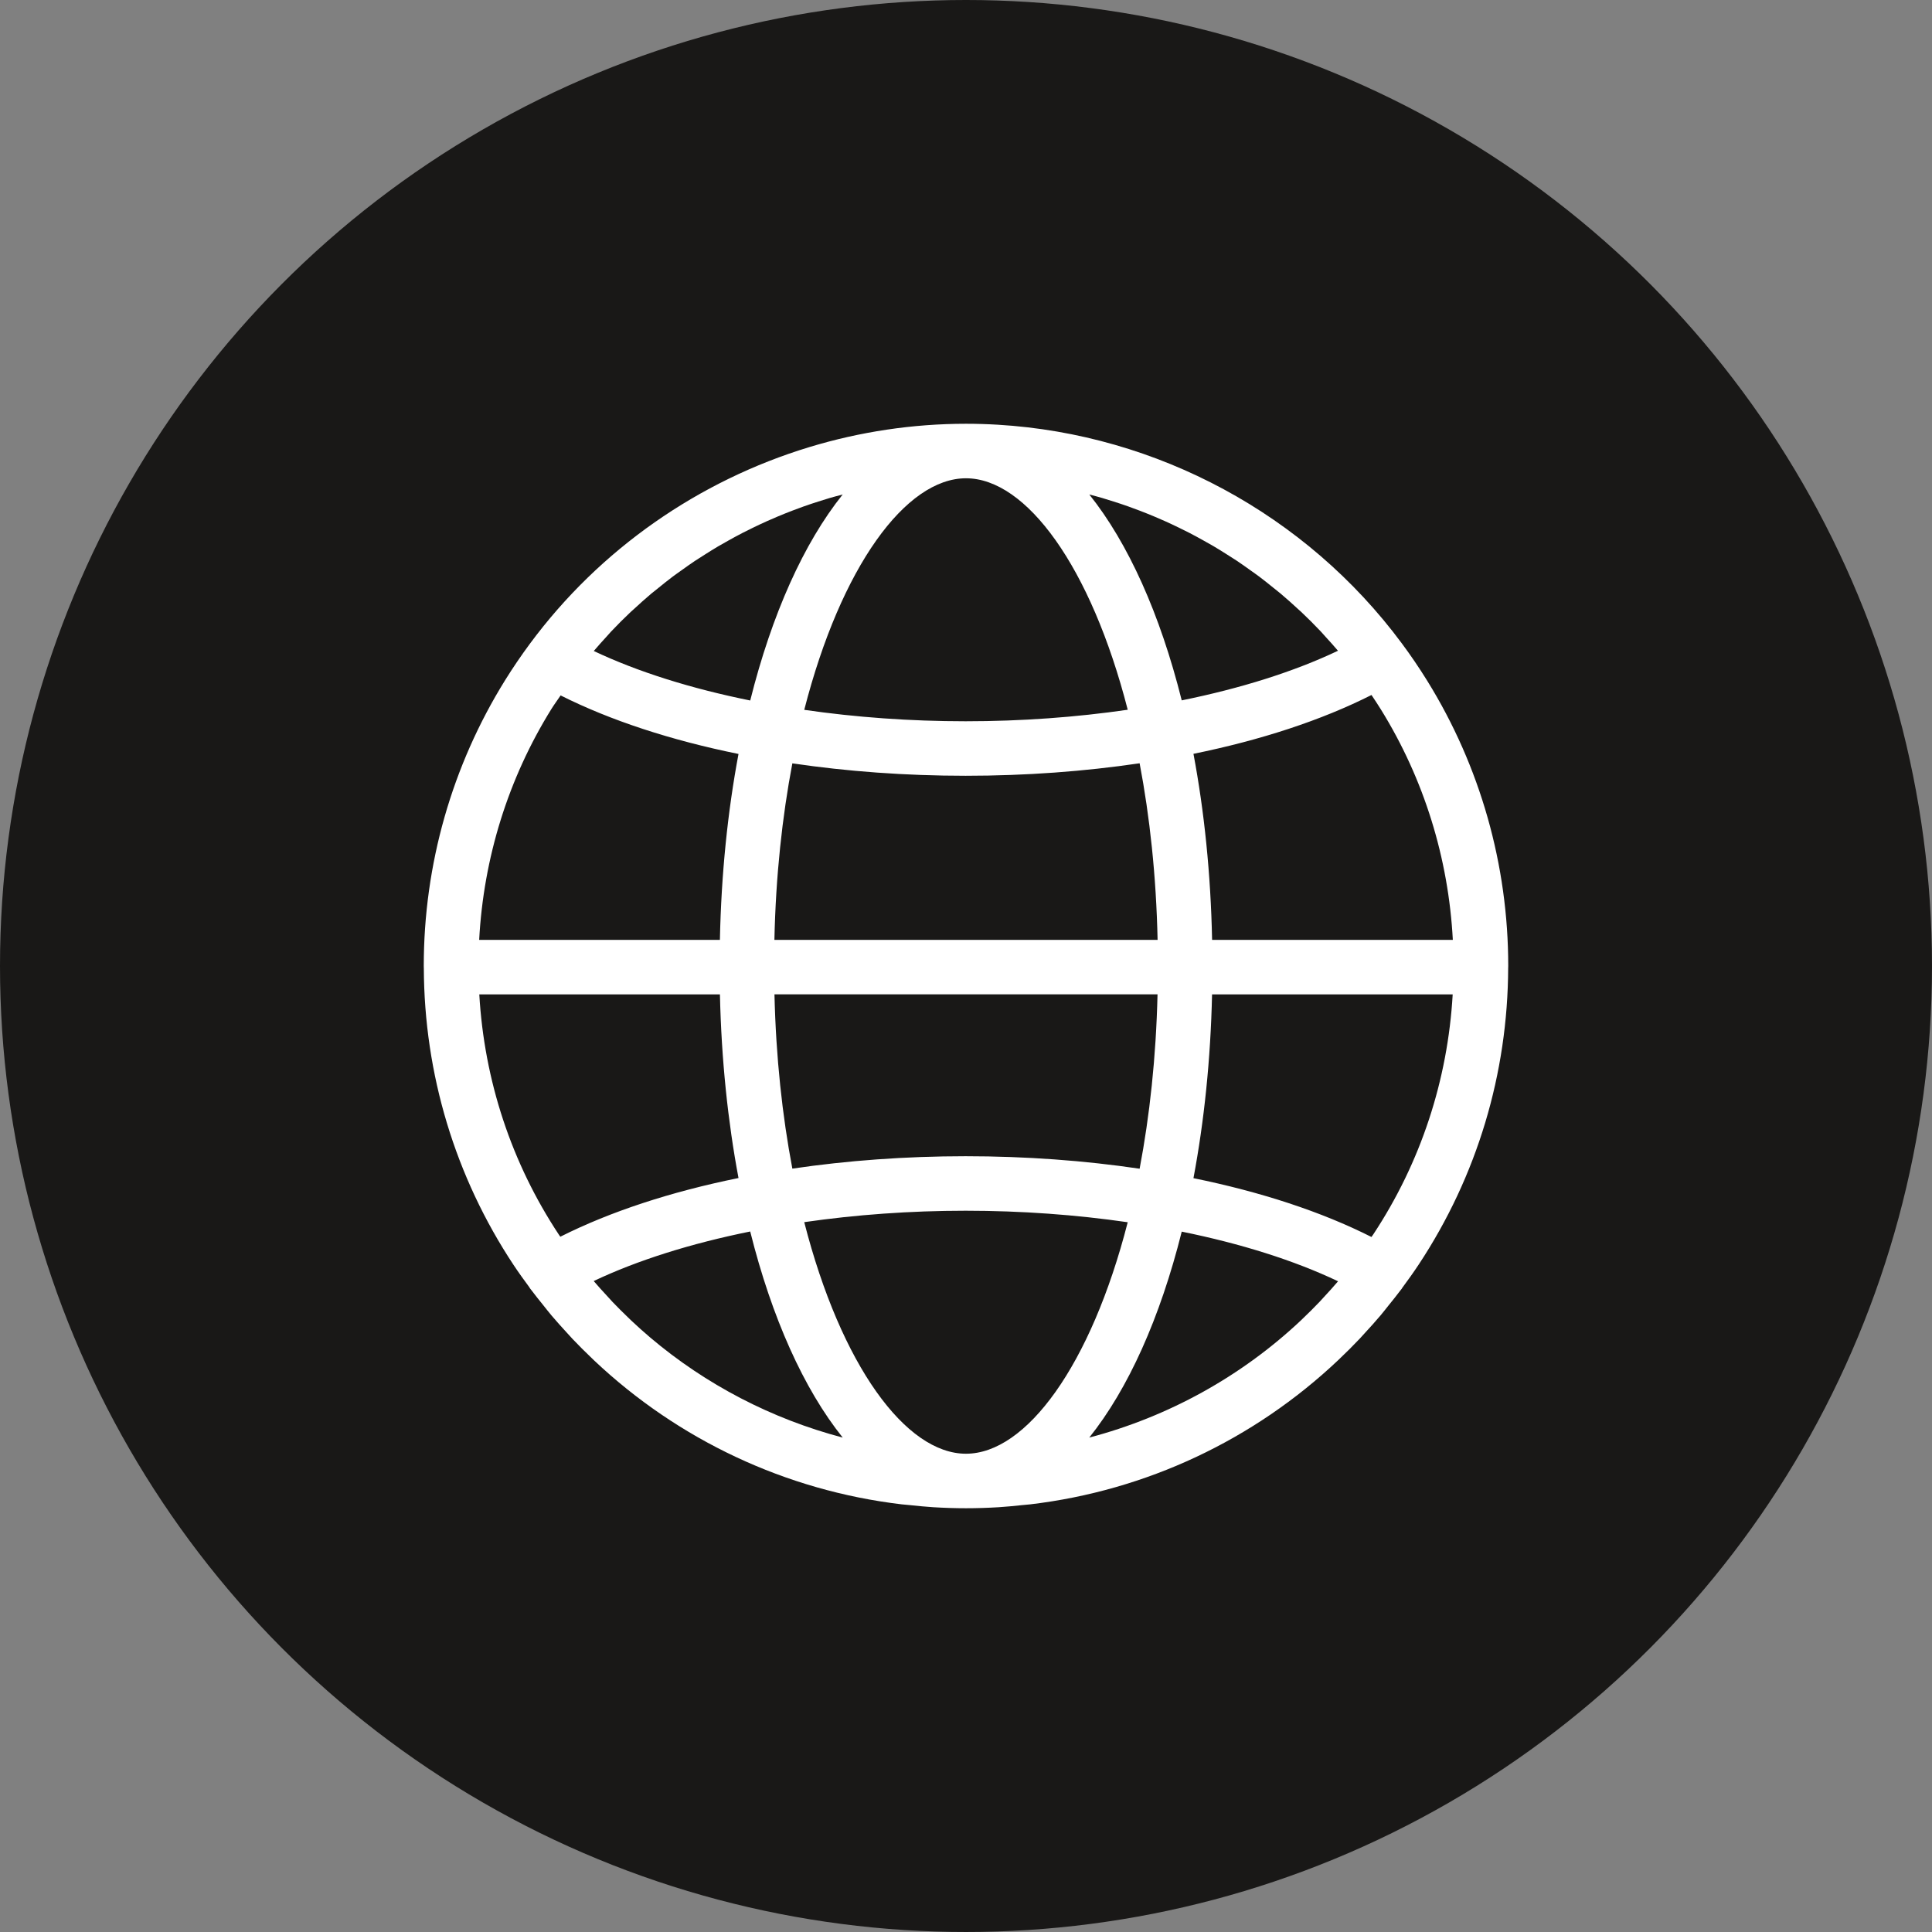
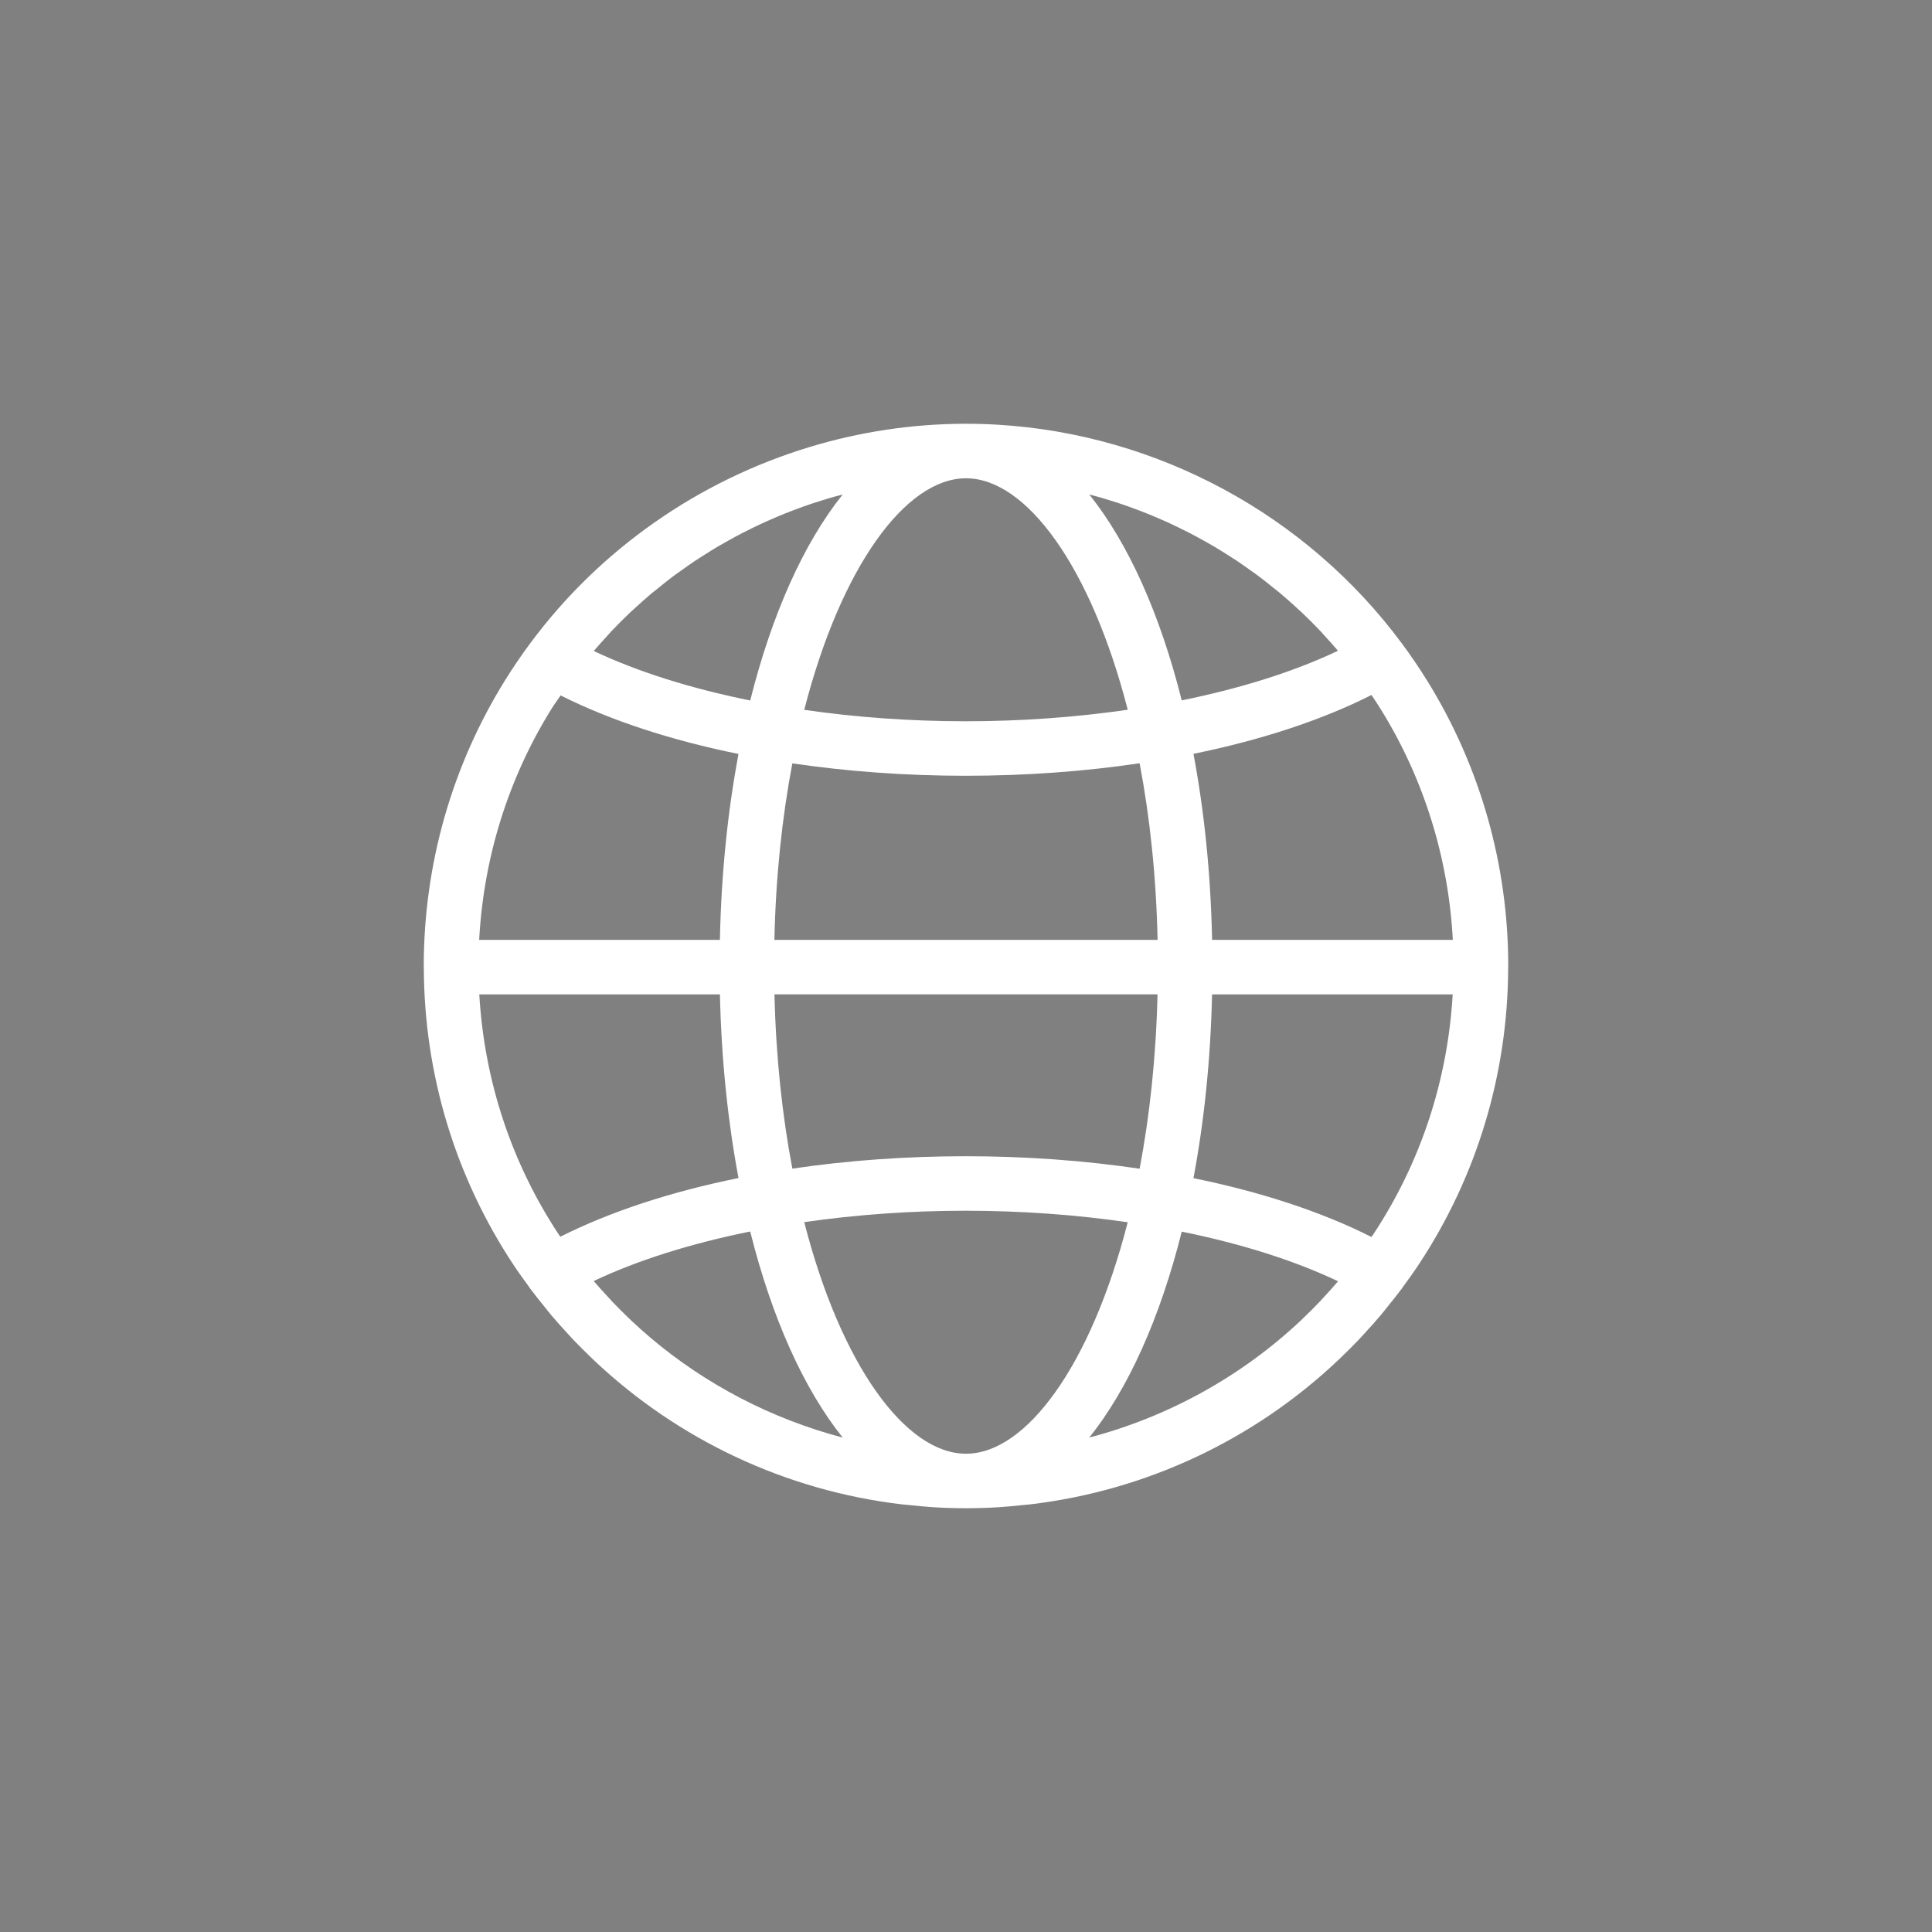
<svg xmlns="http://www.w3.org/2000/svg" id="Background" viewBox="0 0 327.473 327.473">
  <rect x="0" y="0" width="327.473" height="327.473" fill="#808080" stroke="none" />
  <defs>
    <style>
      .cls-1 {
        fill: #fff;
      }

      .cls-1, .cls-2 {
        stroke-width: 0px;
      }

      .cls-2 {
        fill: #191817;
      }
    </style>
  </defs>
  <g id="globe">
-     <circle id="circle" class="cls-2" cx="163.736" cy="163.736" r="163.736" />
    <path class="cls-1" d="m255.64,163.875c0-.046.005-.091.005-.137,0-17.129-4.743-33.838-13.716-48.325-1.374-2.214-2.83-4.359-4.325-6.366-16.194-21.849-41.476-35.443-68.453-37.057-1.799-.108-3.604-.162-5.416-.162-9.064,0-17.995,1.361-26.517,3.944-18.747,5.683-35.516,17.282-47.388,33.325-1.474,1.991-2.887,4.068-4.199,6.175-9.03,14.523-13.803,31.283-13.803,48.465,0,.046.005.091.005.137,0,.017-.005.033-.005.05,0,.036.01.07.01.106.057,18.01,5.31,35.429,15.219,50.39.849,1.283,1.75,2.521,2.655,3.752.044.065.072.138.119.201.077.103.161.199.238.302.636.852,1.304,1.671,1.966,2.497.478.595.943,1.201,1.435,1.783.824.979,1.681,1.922,2.542,2.862.335.365.661.739,1.001,1.097,1.065,1.126,2.162,2.212,3.278,3.278.135.129.266.262.402.39,14.266,13.473,32.49,22.075,52.153,24.405.479.058.963.085,1.444.135,1.303.134,2.604.273,3.918.351,1.835.112,3.678.172,5.527.172,1.849,0,3.694-.06,5.53-.172,1.322-.079,2.632-.219,3.943-.353.468-.049.94-.076,1.407-.132,19.69-2.33,37.931-10.944,52.205-24.442.049-.046.095-.093.144-.139,1.205-1.144,2.387-2.316,3.533-3.529.275-.289.536-.593.806-.886.929-1.009,1.851-2.024,2.739-3.079.45-.533.874-1.091,1.312-1.635.703-.875,1.413-1.742,2.086-2.646.053-.071.111-.136.164-.207.034-.046.054-.1.086-.147.964-1.307,1.915-2.627,2.816-3.993,9.85-14.927,15.072-32.299,15.128-50.255.001-.036.01-.069.01-.105,0-.017-.005-.033-.005-.049Zm-9.387-4.57h-40.803c-.231-11.196-1.329-21.811-3.159-31.532,11.427-2.327,21.705-5.691,30.177-9.972.546.814,1.088,1.636,1.61,2.478,7.29,11.769,11.438,25.18,12.176,39.026Zm-21.965,60.673c-.193.208-.379.425-.574.631-.955,1.005-1.937,1.981-2.939,2.933-.078.075-.154.151-.232.226-10.119,9.542-22.518,16.374-35.913,19.9,6.594-8.227,12.013-20.284,15.674-34.908,10.007,2.03,19.059,4.873,26.499,8.417-.815.959-1.661,1.884-2.515,2.801Zm-60.553,26.428c-10.208,0-21.183-14.96-27.416-39.253,8.712-1.26,17.946-1.936,27.357-1.936,9.456,0,18.729.682,27.473,1.952-6.234,24.283-17.208,39.236-27.414,39.236Zm-53.581-19.749c-1.077-.914-2.129-1.86-3.16-2.831-.182-.172-.36-.35-.541-.524-.894-.857-1.775-1.731-2.633-2.631-.349-.368-.684-.751-1.027-1.125-.699-.76-1.398-1.518-2.069-2.306-.03-.035-.057-.072-.086-.107,7.453-3.536,16.514-6.372,26.524-8.395,3.661,14.634,9.082,26.699,15.679,34.931-11.986-3.155-23.177-8.95-32.647-16.977-.014-.012-.027-.023-.041-.035Zm53.522-30.678c-10.184,0-20.068.731-29.373,2.102-1.697-8.931-2.781-18.844-3.031-29.538h64.929c-.251,10.701-1.336,20.619-3.035,29.554-9.337-1.381-19.261-2.118-29.49-2.118Zm-32.414-36.674c.233-10.839,1.325-20.879,3.042-29.916,9.305,1.371,19.189,2.103,29.373,2.103,10.229,0,20.154-.737,29.49-2.118,1.719,9.04,2.812,19.086,3.046,29.931h-64.95Zm-28.503-51.341c.274-.298.534-.611.811-.905,1.077-1.14,2.185-2.248,3.321-3.321.192-.181.396-.348.589-.528.948-.878,1.907-1.742,2.892-2.572.412-.347.84-.671,1.258-1.009.788-.639,1.577-1.278,2.387-1.886.488-.367.992-.712,1.487-1.067.764-.548,1.528-1.096,2.309-1.617.536-.357,1.083-.695,1.627-1.04.764-.484,1.529-.966,2.308-1.425.572-.337,1.152-.657,1.731-.98.772-.431,1.547-.856,2.333-1.262.599-.309,1.204-.606,1.81-.901.786-.382,1.577-.756,2.375-1.113.62-.278,1.244-.547,1.871-.81.804-.337,1.612-.66,2.426-.972.635-.243,1.272-.481,1.913-.709.823-.292,1.652-.566,2.484-.832.648-.207,1.295-.414,1.948-.605.728-.213,1.463-.404,2.197-.597-6.594,8.231-12.013,20.292-15.673,34.921-10.007-2.023-19.065-4.857-26.518-8.391.688-.81,1.397-1.598,2.113-2.378Zm85.999-22.956c.833.266,1.663.541,2.487.833.639.227,1.273.464,1.906.705.817.313,1.63.637,2.437.975.622.261,1.241.527,1.856.803.804.36,1.599.735,2.39,1.12.6.292,1.199.585,1.791.891.795.41,1.579.84,2.361,1.276.568.317,1.137.63,1.697.96.793.466,1.572.956,2.348,1.449.53.336,1.065.666,1.588,1.014.801.533,1.583,1.094,2.366,1.656.475.341.957.67,1.424,1.021.845.633,1.666,1.298,2.487,1.964.385.312.78.61,1.159.929,1.035.871,2.044,1.776,3.038,2.699.147.137.302.263.448.401,1.139,1.073,2.247,2.182,3.327,3.323.287.304.557.627.84.936.705.768,1.404,1.542,2.08,2.339-7.437,3.54-16.485,6.381-26.485,8.41-3.66-14.618-9.077-26.671-15.668-34.898.729.192,1.459.381,2.181.593.65.19,1.295.396,1.94.602Zm-25.022-3.94c10.205,0,21.179,14.952,27.414,39.234-8.743,1.27-18.017,1.952-27.473,1.952-9.41,0-18.644-.676-27.356-1.936,6.233-24.291,17.208-39.25,27.415-39.25Zm-70.26,39.084c.485-.777,1.038-1.514,1.55-2.279,8.476,4.26,18.745,7.608,30.152,9.923-1.827,9.715-2.924,20.322-3.154,31.51h-40.803c.741-13.894,4.917-27.35,12.256-39.154Zm-12.234,48.392h40.786c.247,11.049,1.344,21.526,3.15,31.132-11.43,2.319-21.717,5.675-30.203,9.948-.07-.104-.147-.201-.216-.305-8.073-12.189-12.68-26.2-13.518-40.775Zm151.552,40.652c-.106.161-.225.311-.332.471-8.472-4.28-18.747-7.643-30.171-9.969,1.81-9.612,2.907-20.096,3.154-31.154h40.787c-.836,14.527-5.415,28.495-13.439,40.652Z" />
  </g>
</svg>